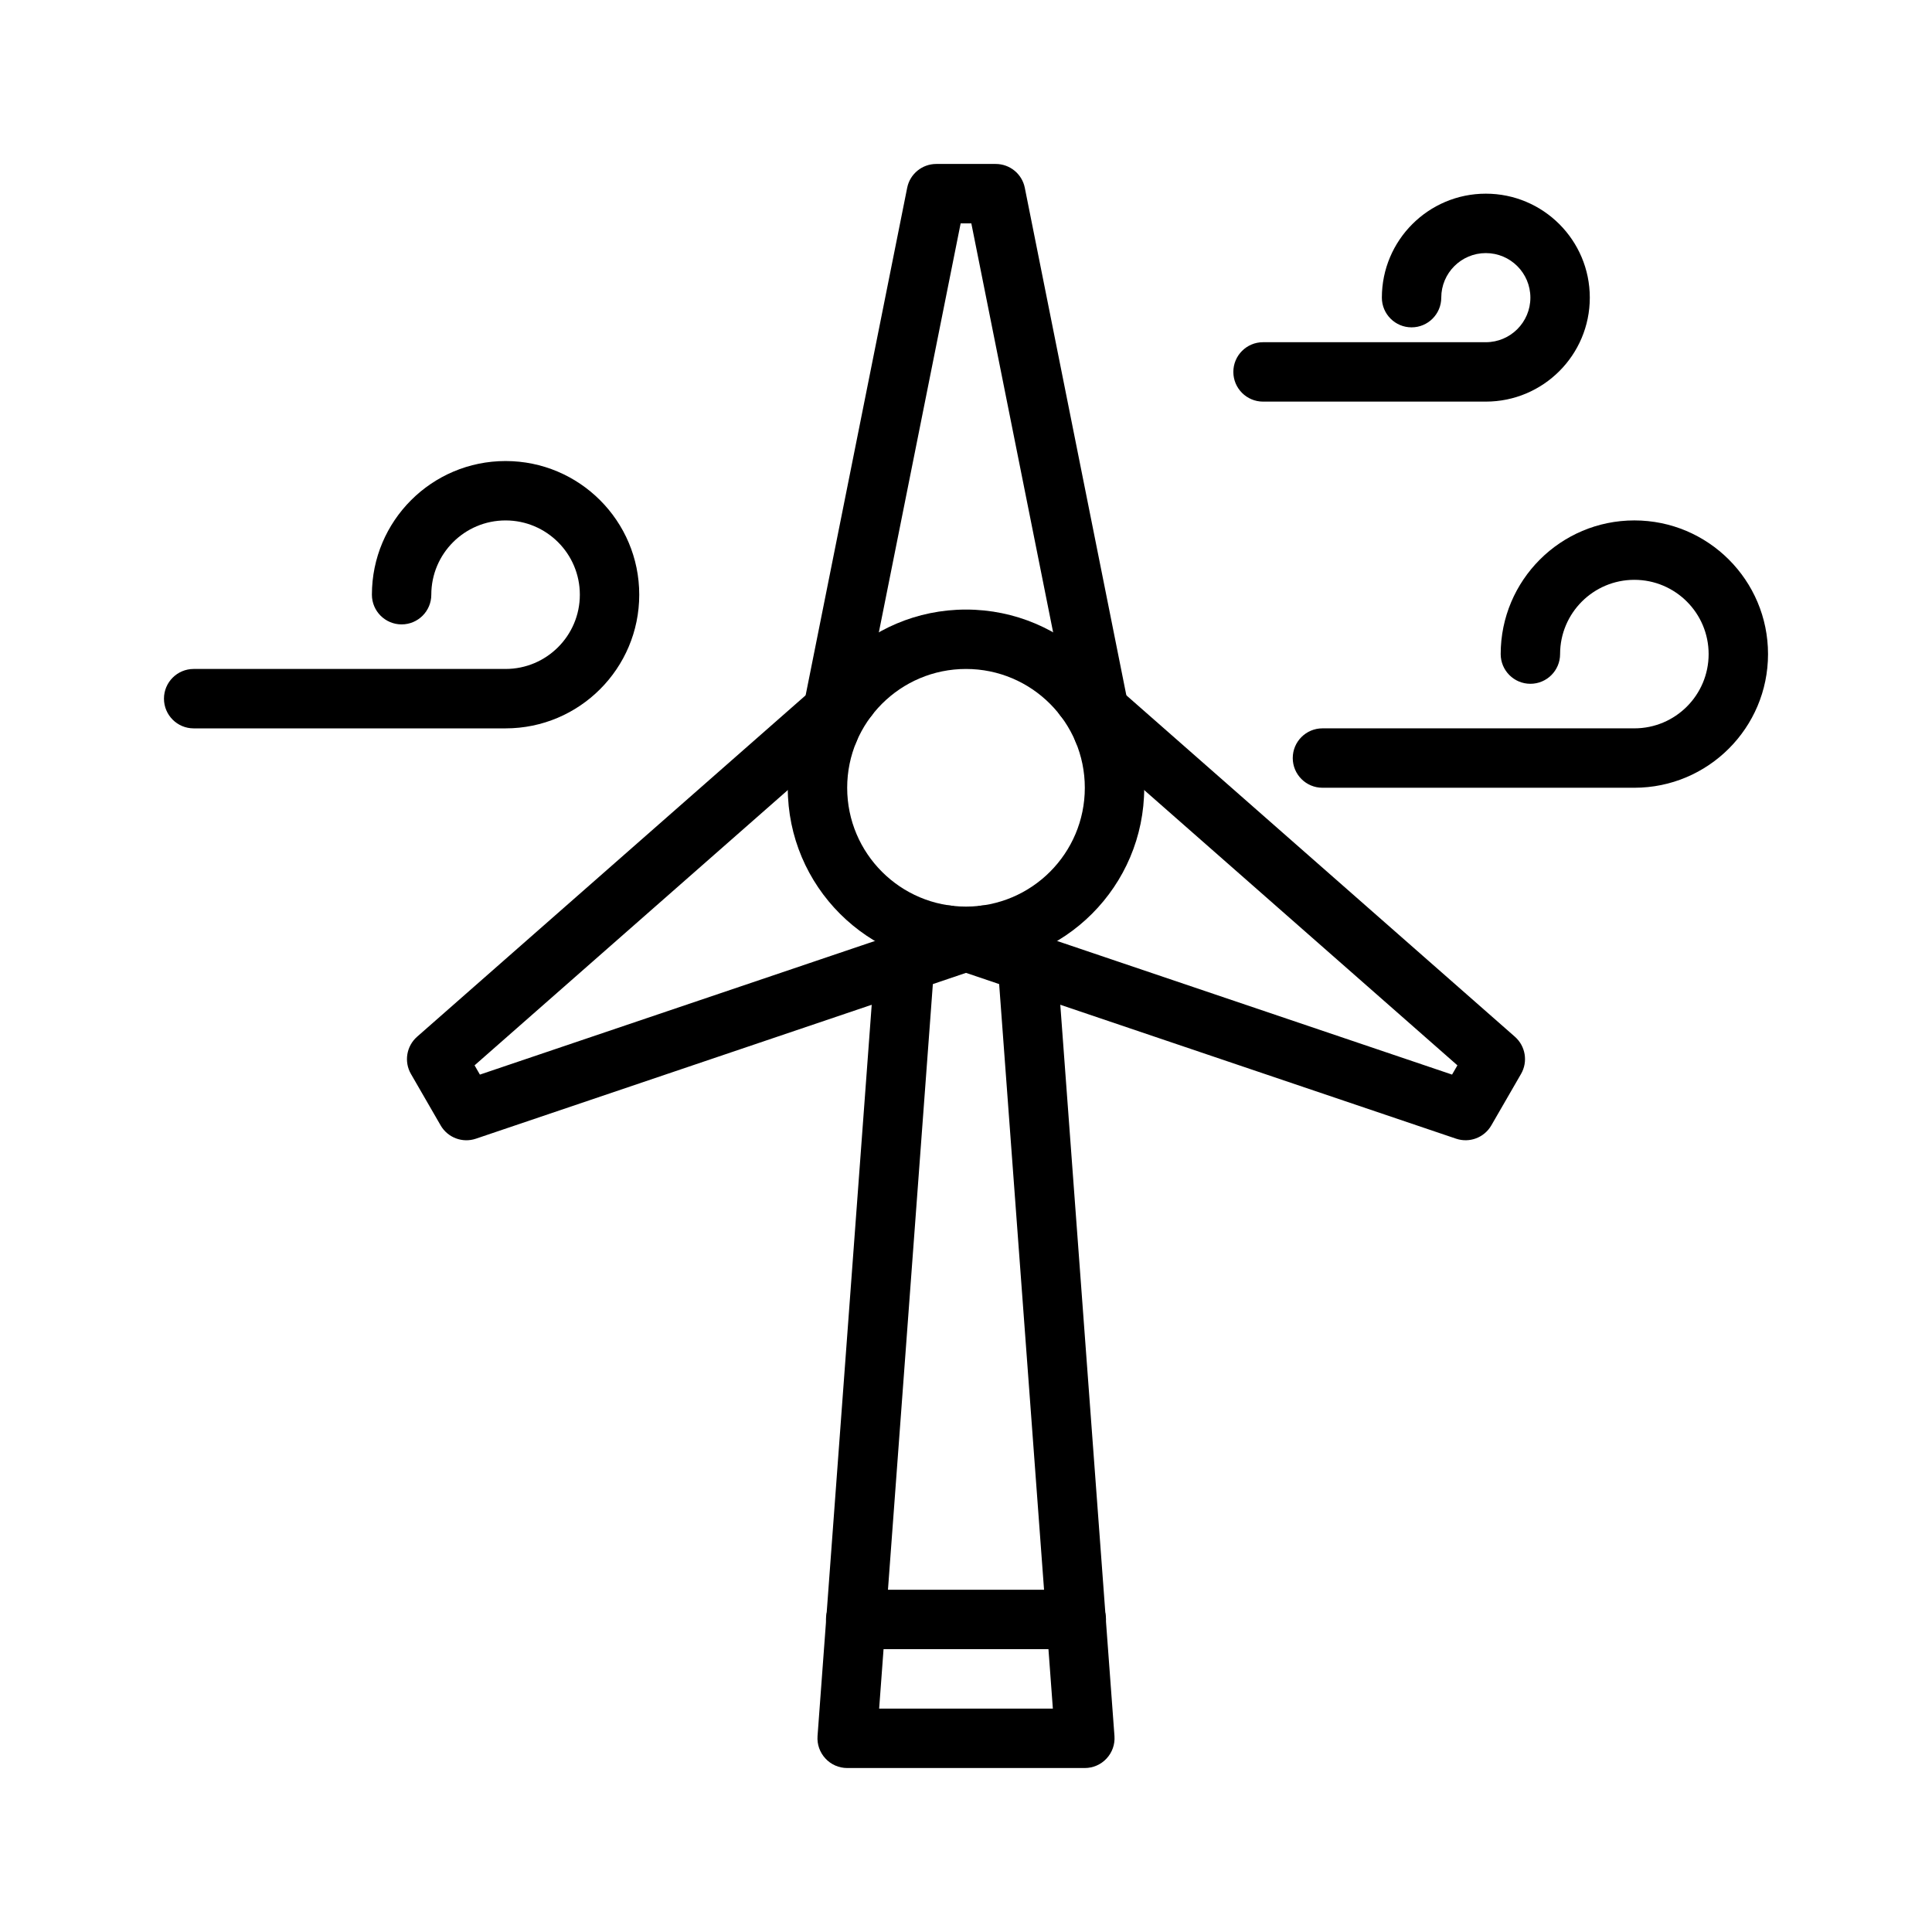
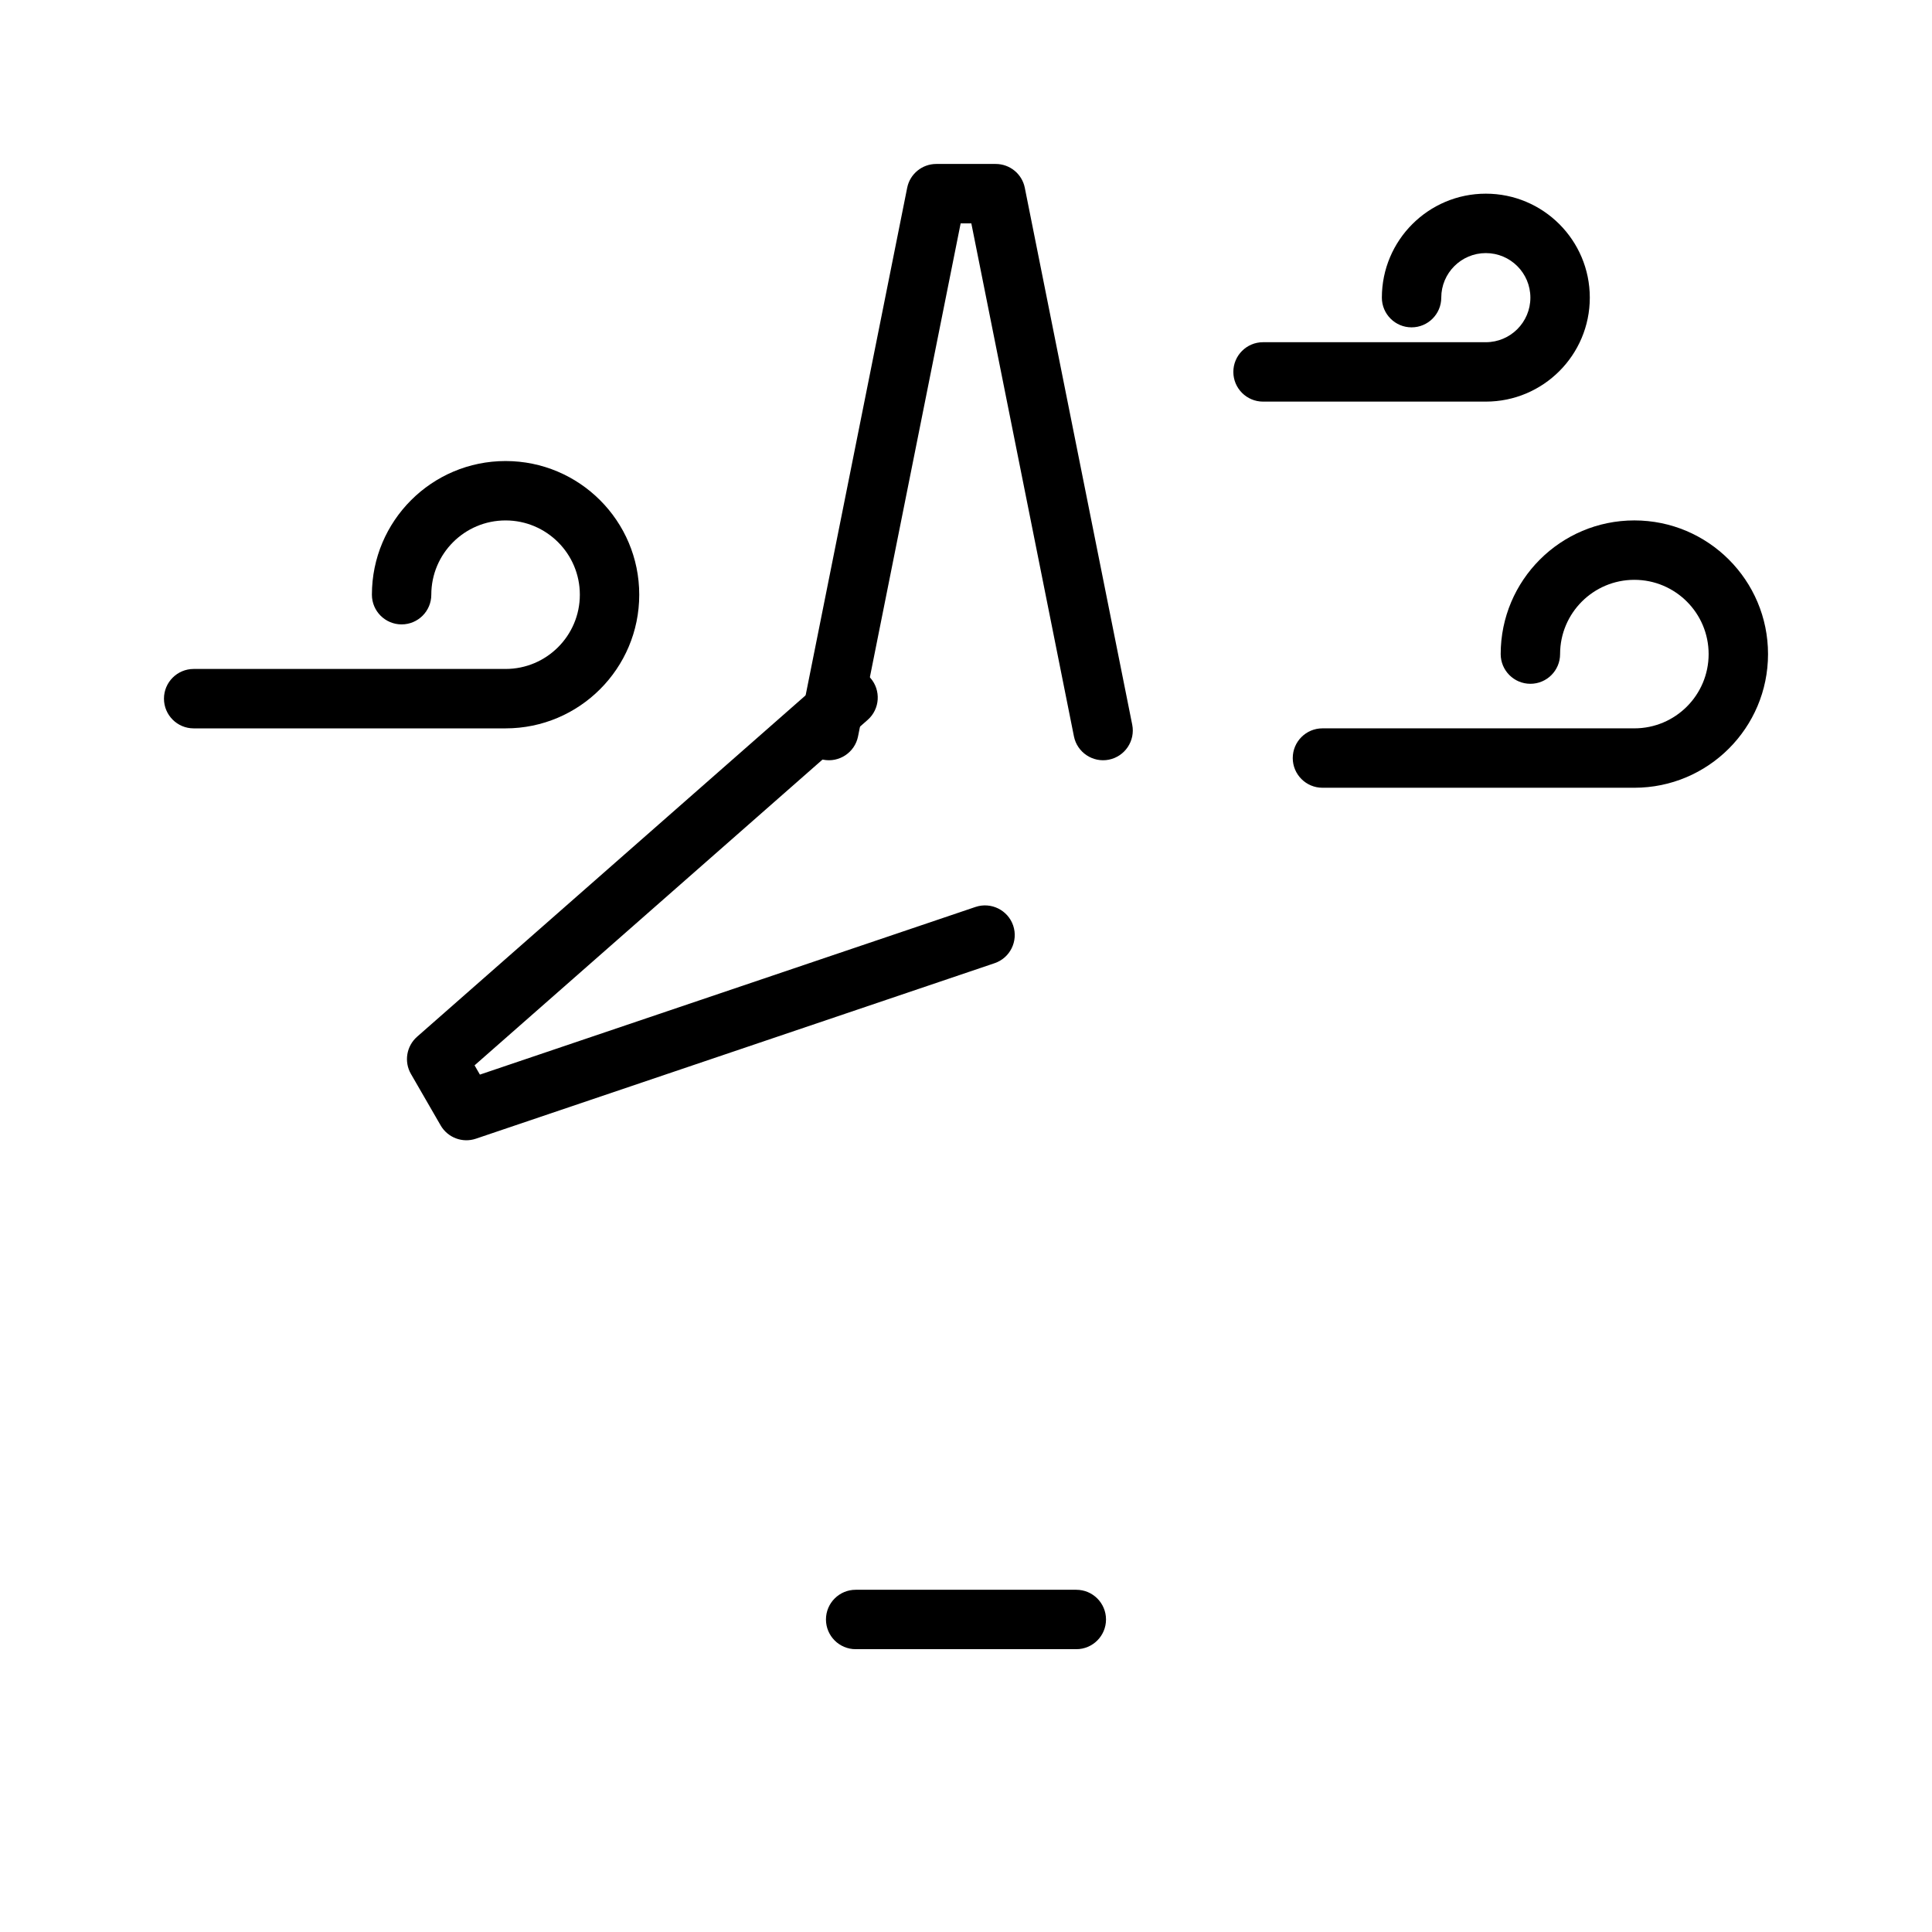
<svg xmlns="http://www.w3.org/2000/svg" fill="#000000" width="800px" height="800px" version="1.1" viewBox="144 144 512 512">
  <g fill-rule="evenodd">
-     <path d="m376.4 391.54-15.746 212.55c-0.156 2.188 0.602 4.328 2.098 5.934 1.477 1.605 3.57 2.519 5.762 2.519h62.977c2.188 0 4.281-0.914 5.762-2.519 1.496-1.605 2.25-3.746 2.094-5.934l-15.746-212.55c-0.328-4.328-4.109-7.586-8.438-7.273-4.328 0.332-7.59 4.109-7.273 8.441l15.129 204.09h-46.035s15.129-204.09 15.129-204.09c0.316-4.332-2.941-8.109-7.273-8.441-4.328-0.312-8.105 2.945-8.438 7.273z" />
    <path d="m370.76 581.05h58.473c4.348 0 7.871-3.527 7.871-7.871 0-4.348-3.523-7.871-7.871-7.871h-58.473c-4.344 0-7.871 3.523-7.871 7.871 0 4.344 3.527 7.871 7.871 7.871z" />
-     <path d="m400 305.54c-26.074 0-47.234 21.16-47.234 47.23 0 26.074 21.16 47.234 47.234 47.234 26.07 0 47.23-21.16 47.23-47.234 0-26.07-21.16-47.23-47.23-47.23zm0 15.742c17.379 0 31.488 14.109 31.488 31.488 0 17.383-14.109 31.488-31.488 31.488-17.383 0-31.488-14.105-31.488-31.488 0-17.379 14.105-31.488 31.488-31.488z" />
    <path d="m371.39 339.15 27.191-135.95h2.832l27.191 135.95c0.852 4.25 5.008 7.019 9.258 6.172 4.266-0.852 7.039-5.008 6.188-9.273l-28.465-142.27c-0.727-3.684-3.969-6.328-7.715-6.328h-15.746c-3.746 0-6.988 2.644-7.715 6.328l-28.465 142.27c-0.848 4.266 1.922 8.422 6.188 9.273 4.254 0.848 8.41-1.922 9.258-6.172z" />
    <path d="m402.52 384.35-131.34 44.43s-1.414-2.453-1.414-2.453l104.18-91.555c3.258-2.863 3.574-7.856 0.711-11.113-2.867-3.258-7.844-3.59-11.102-0.711l-109.03 95.805c-2.816 2.488-3.496 6.613-1.621 9.855l7.871 13.633c1.875 3.246 5.777 4.727 9.336 3.527l137.45-46.508c4.125-1.383 6.328-5.856 4.945-9.98-1.402-4.109-5.875-6.312-9.984-4.93z" />
-     <path d="m426.05 334.77 104.18 91.555s-1.418 2.453-1.418 2.453l-131.34-44.43c-4.109-1.383-8.582 0.82-9.984 4.93-1.383 4.125 0.82 8.598 4.945 9.98l137.45 46.508c3.559 1.199 7.461-0.281 9.336-3.527l7.871-13.633c1.875-3.242 1.199-7.367-1.621-9.855l-109.03-95.805c-3.258-2.879-8.234-2.547-11.098 0.711-2.867 3.258-2.551 8.25 0.707 11.113z" />
    <path d="m258.3 301.6c0-10.863 8.816-19.68 19.68-19.68s19.684 8.816 19.684 19.68c0 10.863-8.82 19.68-19.684 19.68h-82.656c-4.344 0-7.871 3.527-7.871 7.871 0 4.348 3.527 7.875 7.871 7.875h82.656c19.555 0 35.426-15.871 35.426-35.426 0-19.555-15.871-35.422-35.426-35.422-19.551 0-35.422 15.867-35.422 35.422 0 4.348 3.527 7.871 7.871 7.871 4.348 0 7.871-3.523 7.871-7.871z" />
    <path d="m557.44 317.34c0-10.863 8.816-19.68 19.68-19.68 10.867 0 19.684 8.816 19.684 19.68s-8.816 19.68-19.684 19.68h-82.656c-4.344 0-7.871 3.527-7.871 7.871s3.527 7.871 7.871 7.871h82.656c19.555 0 35.426-15.871 35.426-35.422 0-19.555-15.871-35.426-35.426-35.426-19.551 0-35.422 15.871-35.422 35.426 0 4.344 3.527 7.871 7.871 7.871 4.348 0 7.871-3.527 7.871-7.871z" />
    <path d="m525.95 222.88c0-6.519 5.293-11.809 11.809-11.809 6.519 0 11.809 5.289 11.809 11.809 0 6.516-5.289 11.809-11.809 11.809h-59.039c-4.344 0-7.871 3.523-7.871 7.871 0 4.344 3.527 7.871 7.871 7.871h59.039c15.211 0 27.555-12.344 27.555-27.551 0-15.211-12.344-27.555-27.555-27.555-15.207 0-27.551 12.344-27.551 27.555 0 4.344 3.527 7.871 7.871 7.871 4.348 0 7.871-3.527 7.871-7.871z" />
  </g>
</svg>